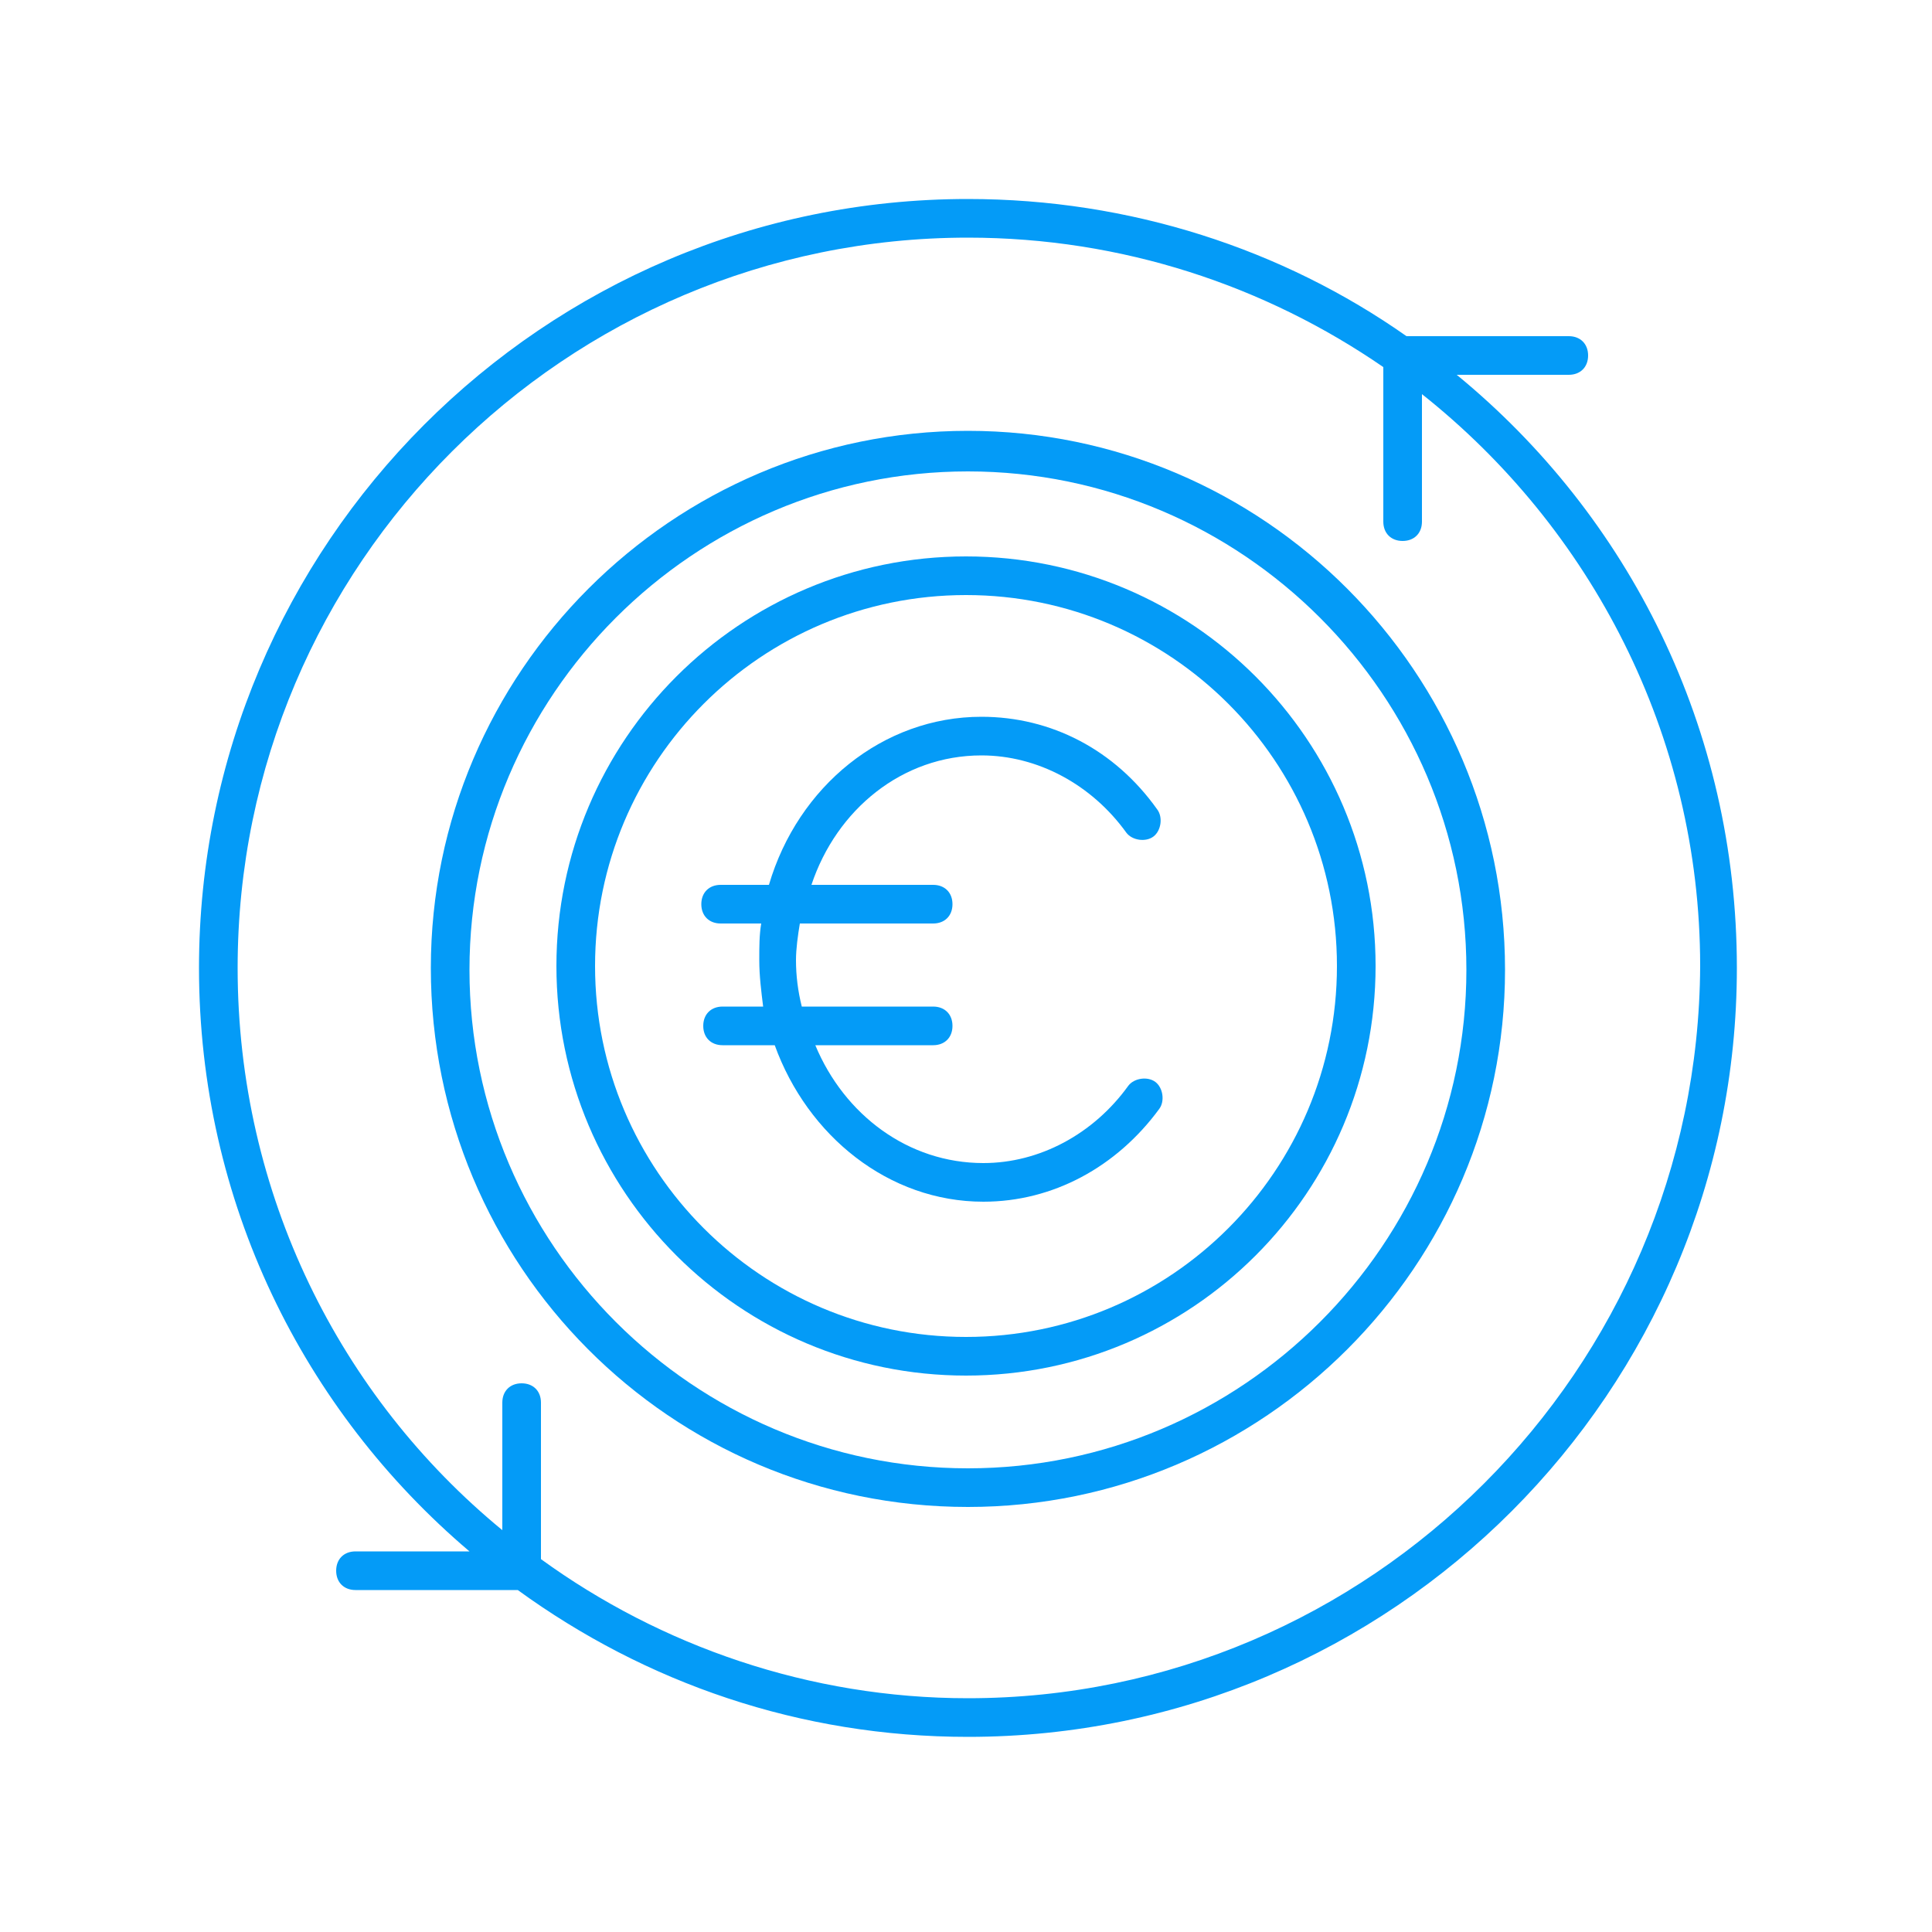
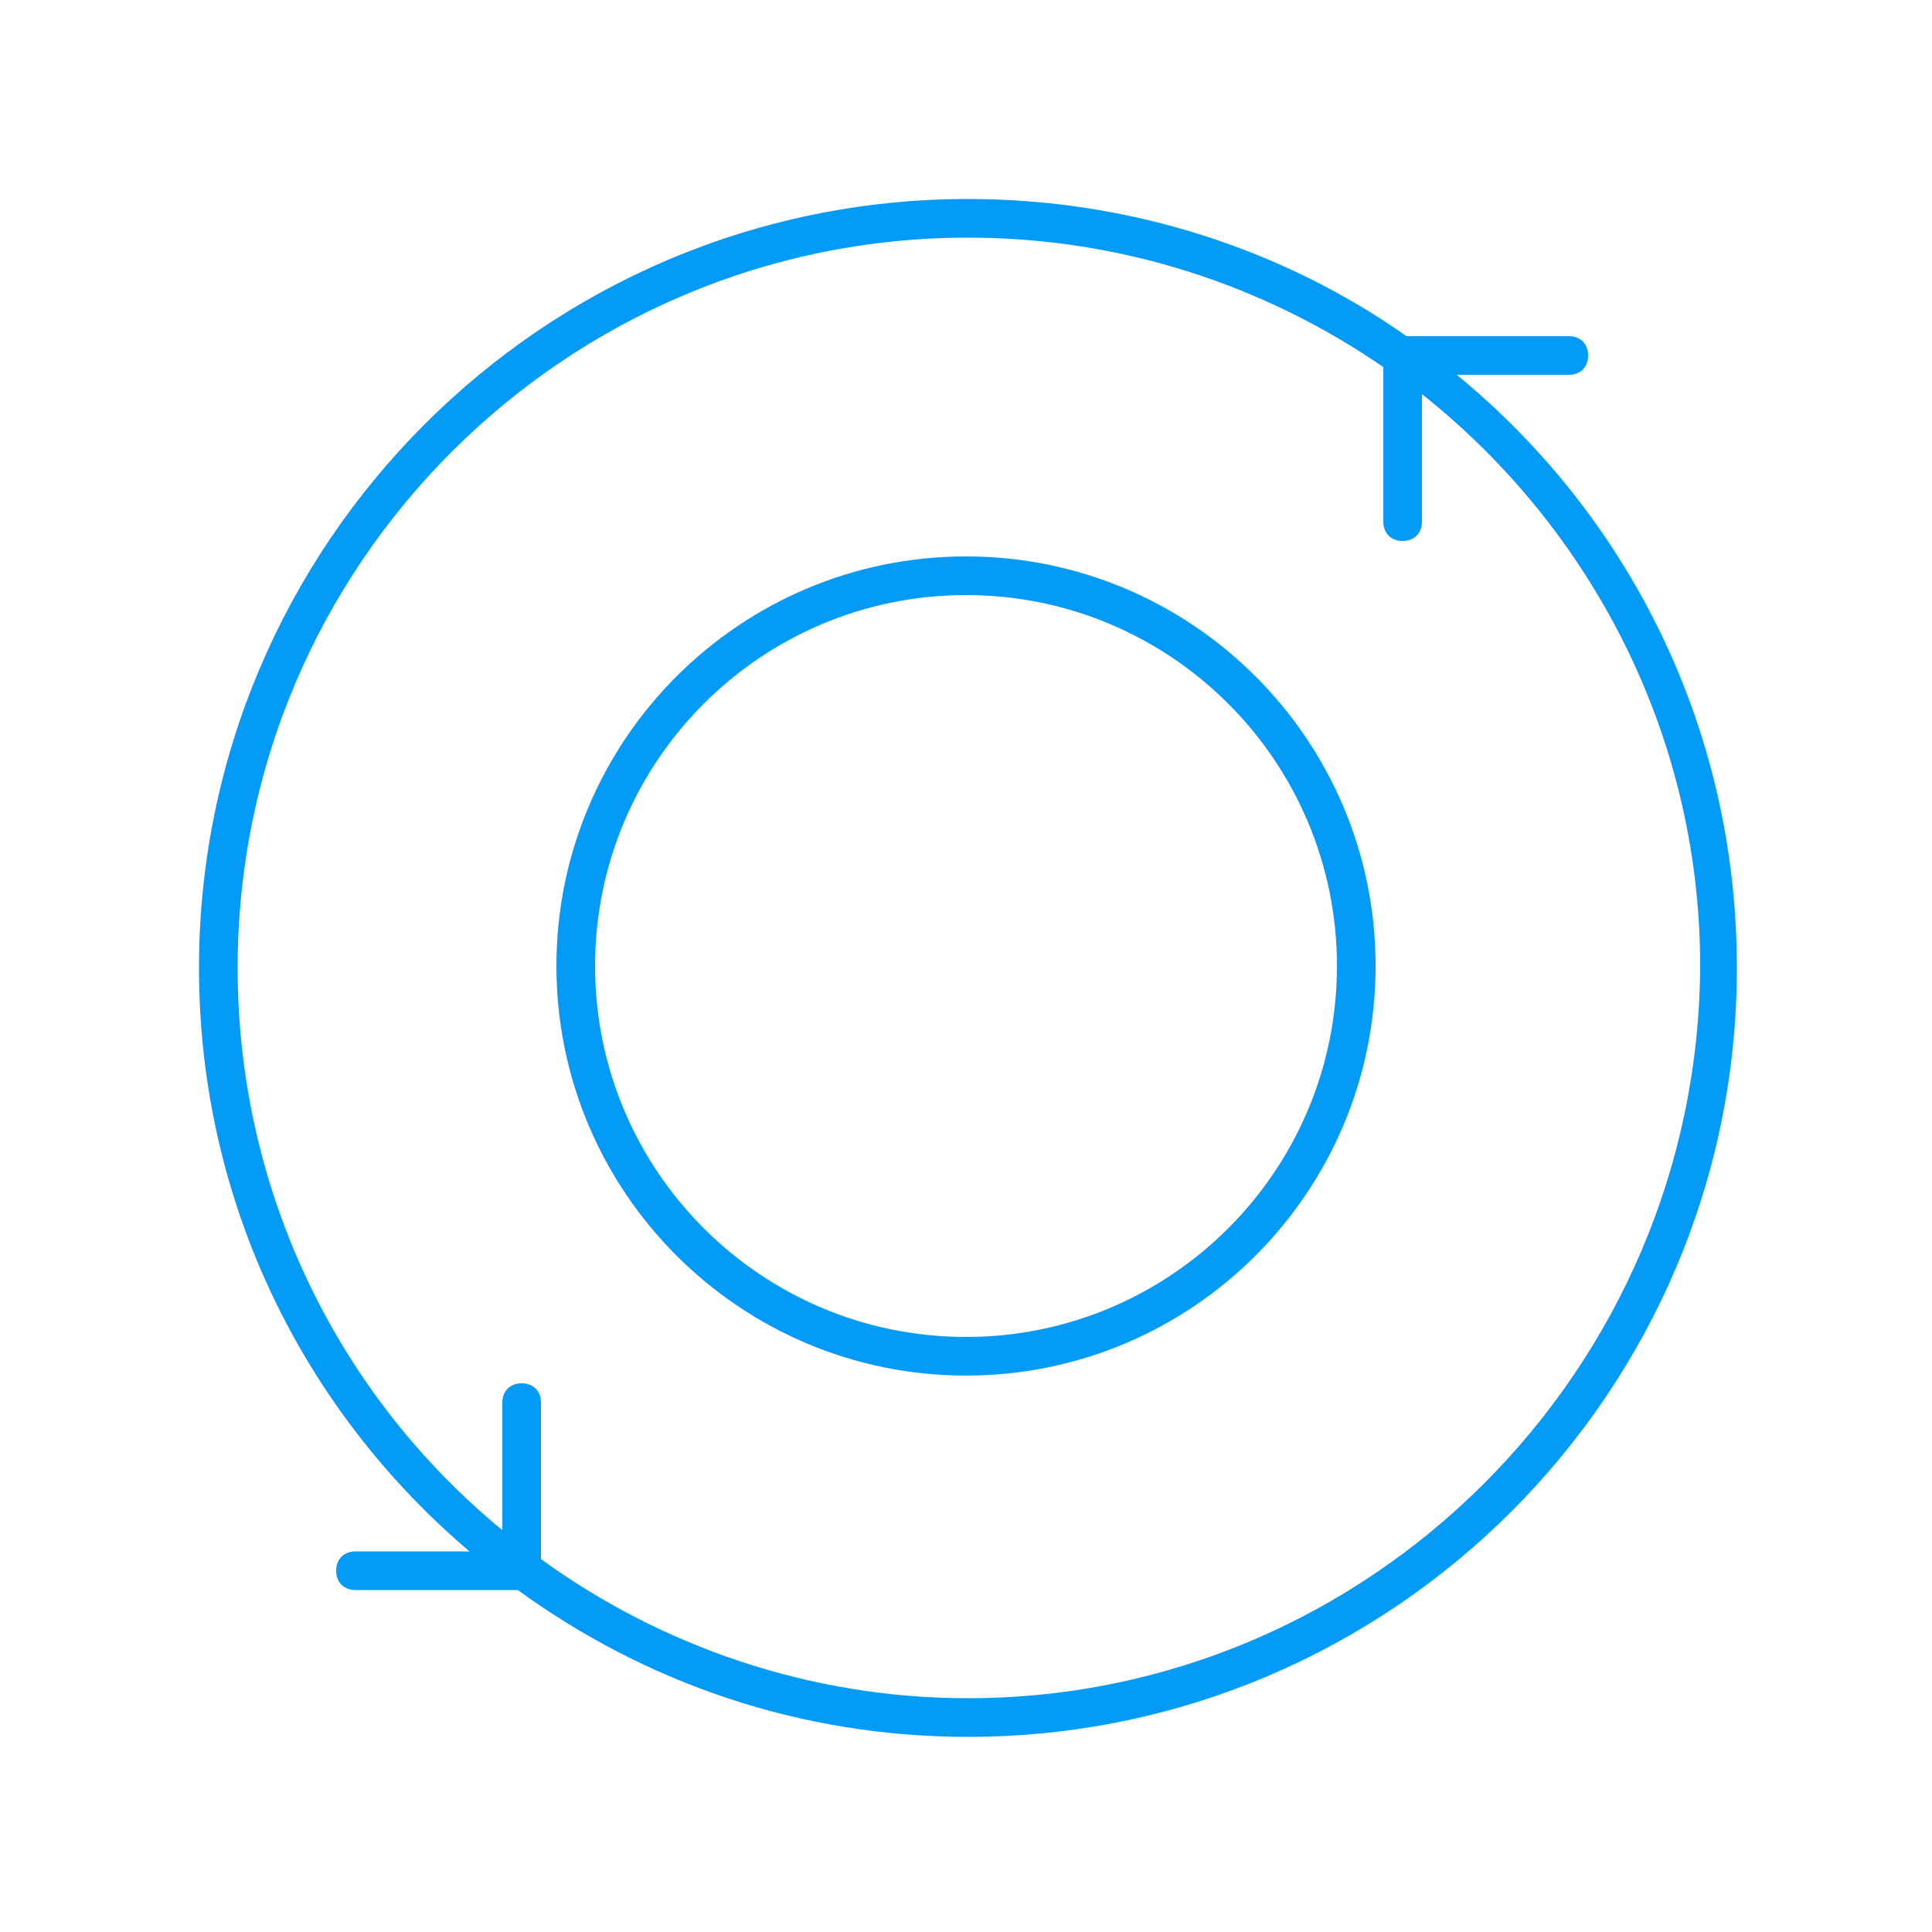
<svg xmlns="http://www.w3.org/2000/svg" width="100px" height="100px" viewBox="0 0 100 100" version="1.1">
  <title>ZG_icon_feature_economique</title>
  <desc>Created with Sketch.</desc>
  <g id="ZG_icon_feature_economique" stroke="none" stroke-width="1" fill="none" fill-rule="evenodd">
    <rect id="Rectangle-Copy-41" x="0" y="0" width="100" height="100" />
    <g id="noun_banking_1593851_ALT" transform="translate(10, 10)" fill="#049BF7" fill-rule="nonzero">
-       <path d="M40.1,12.3 C24.8,12.3 12.3,24.8 12.3,40.1 C12.3,55.5 24.7,68 40.1,68 C55.4,68 67.9,55.5 67.9,40.2 C67.9,24.8 55.4,12.3 40.1,12.3 Z M40.1,66 C25.9,66 14.3,54.4 14.3,40.2 C14.3,26 25.9,14.4 40.1,14.4 C54.3,14.4 65.9,26 65.9,40.2 C65.9,54.4 54.3,66 40.1,66 Z" id="Shape" />
      <path d="M65.4,9.4 L71.2,9.4 C71.8,9.4 72.2,9 72.2,8.4 C72.2,7.8 71.8,7.4 71.2,7.4 L62.8,7.4 C56.4,2.9 48.5,0.3 40.1,0.3 C18.1,0.3 0.3,18.2 0.3,40.1 C0.3,52.2 5.7,63 14.3,70.3 L8.4,70.3 C7.8,70.3 7.4,70.7 7.4,71.3 C7.4,71.9 7.8,72.3 8.4,72.3 L16.8,72.3 C23.4,77.1 31.4,79.9 40.1,79.9 C62.1,79.9 79.9,62 79.9,40.1 C79.9,27.7 74.3,16.7 65.4,9.4 Z M40.1,77.9 C31.9,77.9 24.2,75.2 18,70.7 L18,62.6 C18,62 17.6,61.6 17,61.6 C16.4,61.6 16,62 16,62.6 L16,69.2 C7.6,62.3 2.3,51.8 2.3,40.1 C2.3,19.2 19.3,2.3 40.1,2.3 C48.1,2.3 55.5,4.8 61.6,9 L61.6,17 C61.6,17.6 62,18 62.6,18 C63.2,18 63.6,17.6 63.6,17 L63.6,10.4 C72.3,17.3 78,28 78,40 C77.9,60.9 60.9,77.9 40.1,77.9 Z" id="Shape" />
-       <path d="M40.8,29.1 C43.7,29.1 46.5,30.6 48.3,33.1 C48.6,33.5 49.3,33.6 49.7,33.3 C50.1,33 50.2,32.3 49.9,31.9 C47.7,28.8 44.4,27.1 40.8,27.1 C35.7,27.1 31.3,30.7 29.8,35.8 L27.3,35.8 C26.7,35.8 26.3,36.2 26.3,36.8 C26.3,37.4 26.7,37.8 27.3,37.8 L29.4,37.8 C29.3,38.4 29.3,39 29.3,39.7 C29.3,40.5 29.4,41.3 29.5,42.1 L27.4,42.1 C26.8,42.1 26.4,42.5 26.4,43.1 C26.4,43.7 26.8,44.1 27.4,44.1 L30.1,44.1 C31.8,48.8 36,52.2 40.9,52.2 C44.5,52.2 47.8,50.4 50,47.4 C50.3,47 50.2,46.3 49.8,46 C49.4,45.7 48.7,45.8 48.4,46.2 C46.6,48.7 43.8,50.2 40.9,50.2 C37,50.2 33.7,47.7 32.2,44.1 L38.3,44.1 C38.9,44.1 39.3,43.7 39.3,43.1 C39.3,42.5 38.9,42.1 38.3,42.1 L31.5,42.1 C31.3,41.3 31.2,40.5 31.2,39.7 C31.2,39.1 31.3,38.4 31.4,37.8 L38.3,37.8 C38.9,37.8 39.3,37.4 39.3,36.8 C39.3,36.2 38.9,35.8 38.3,35.8 L32,35.8 C33.3,31.9 36.7,29.1 40.8,29.1 Z" id="Path" />
      <path d="M40,18.8 C28.3,18.8 18.8,28.3 18.8,40 C18.8,51.7 28.3,61.2 40,61.2 C51.7,61.2 61.2,51.7 61.2,40 C61.2,28.3 51.7,18.8 40,18.8 Z M40,59.2 C29.4,59.2 20.8,50.6 20.8,40 C20.8,29.4 29.4,20.8 40,20.8 C50.6,20.8 59.2,29.4 59.2,40 C59.2,50.6 50.6,59.2 40,59.2 Z" id="Shape" />
    </g>
  </g>
</svg>